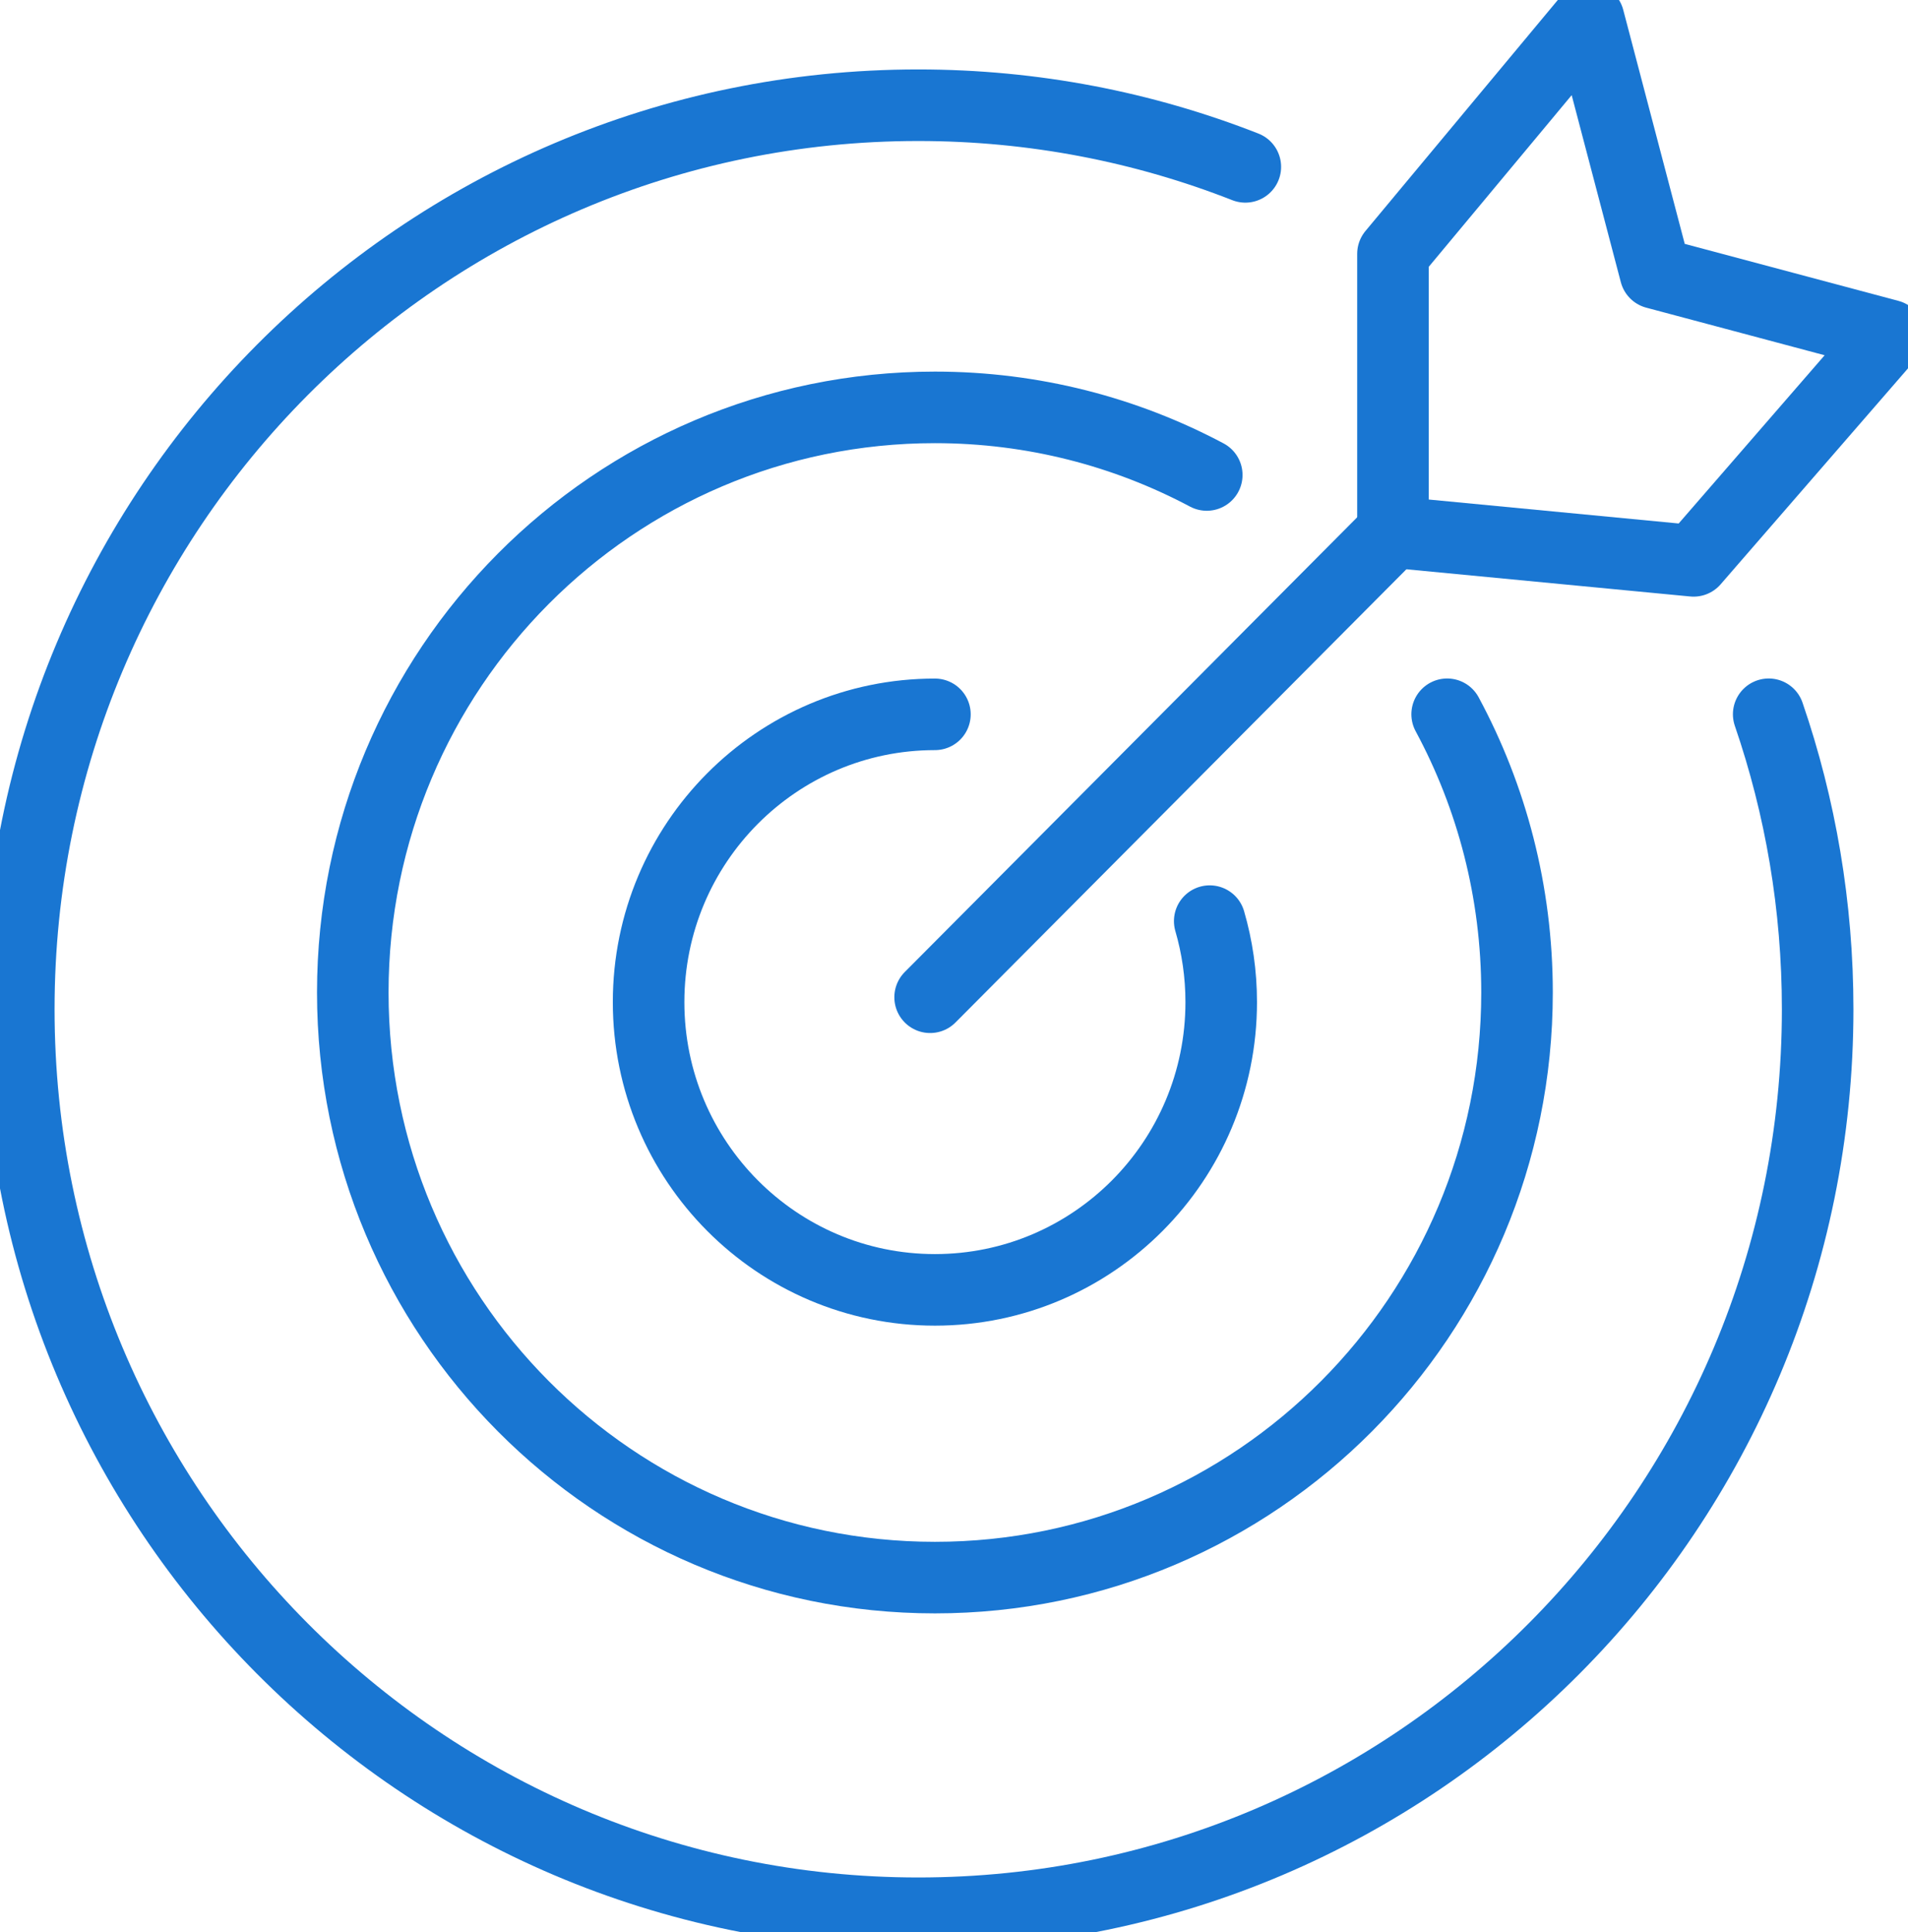
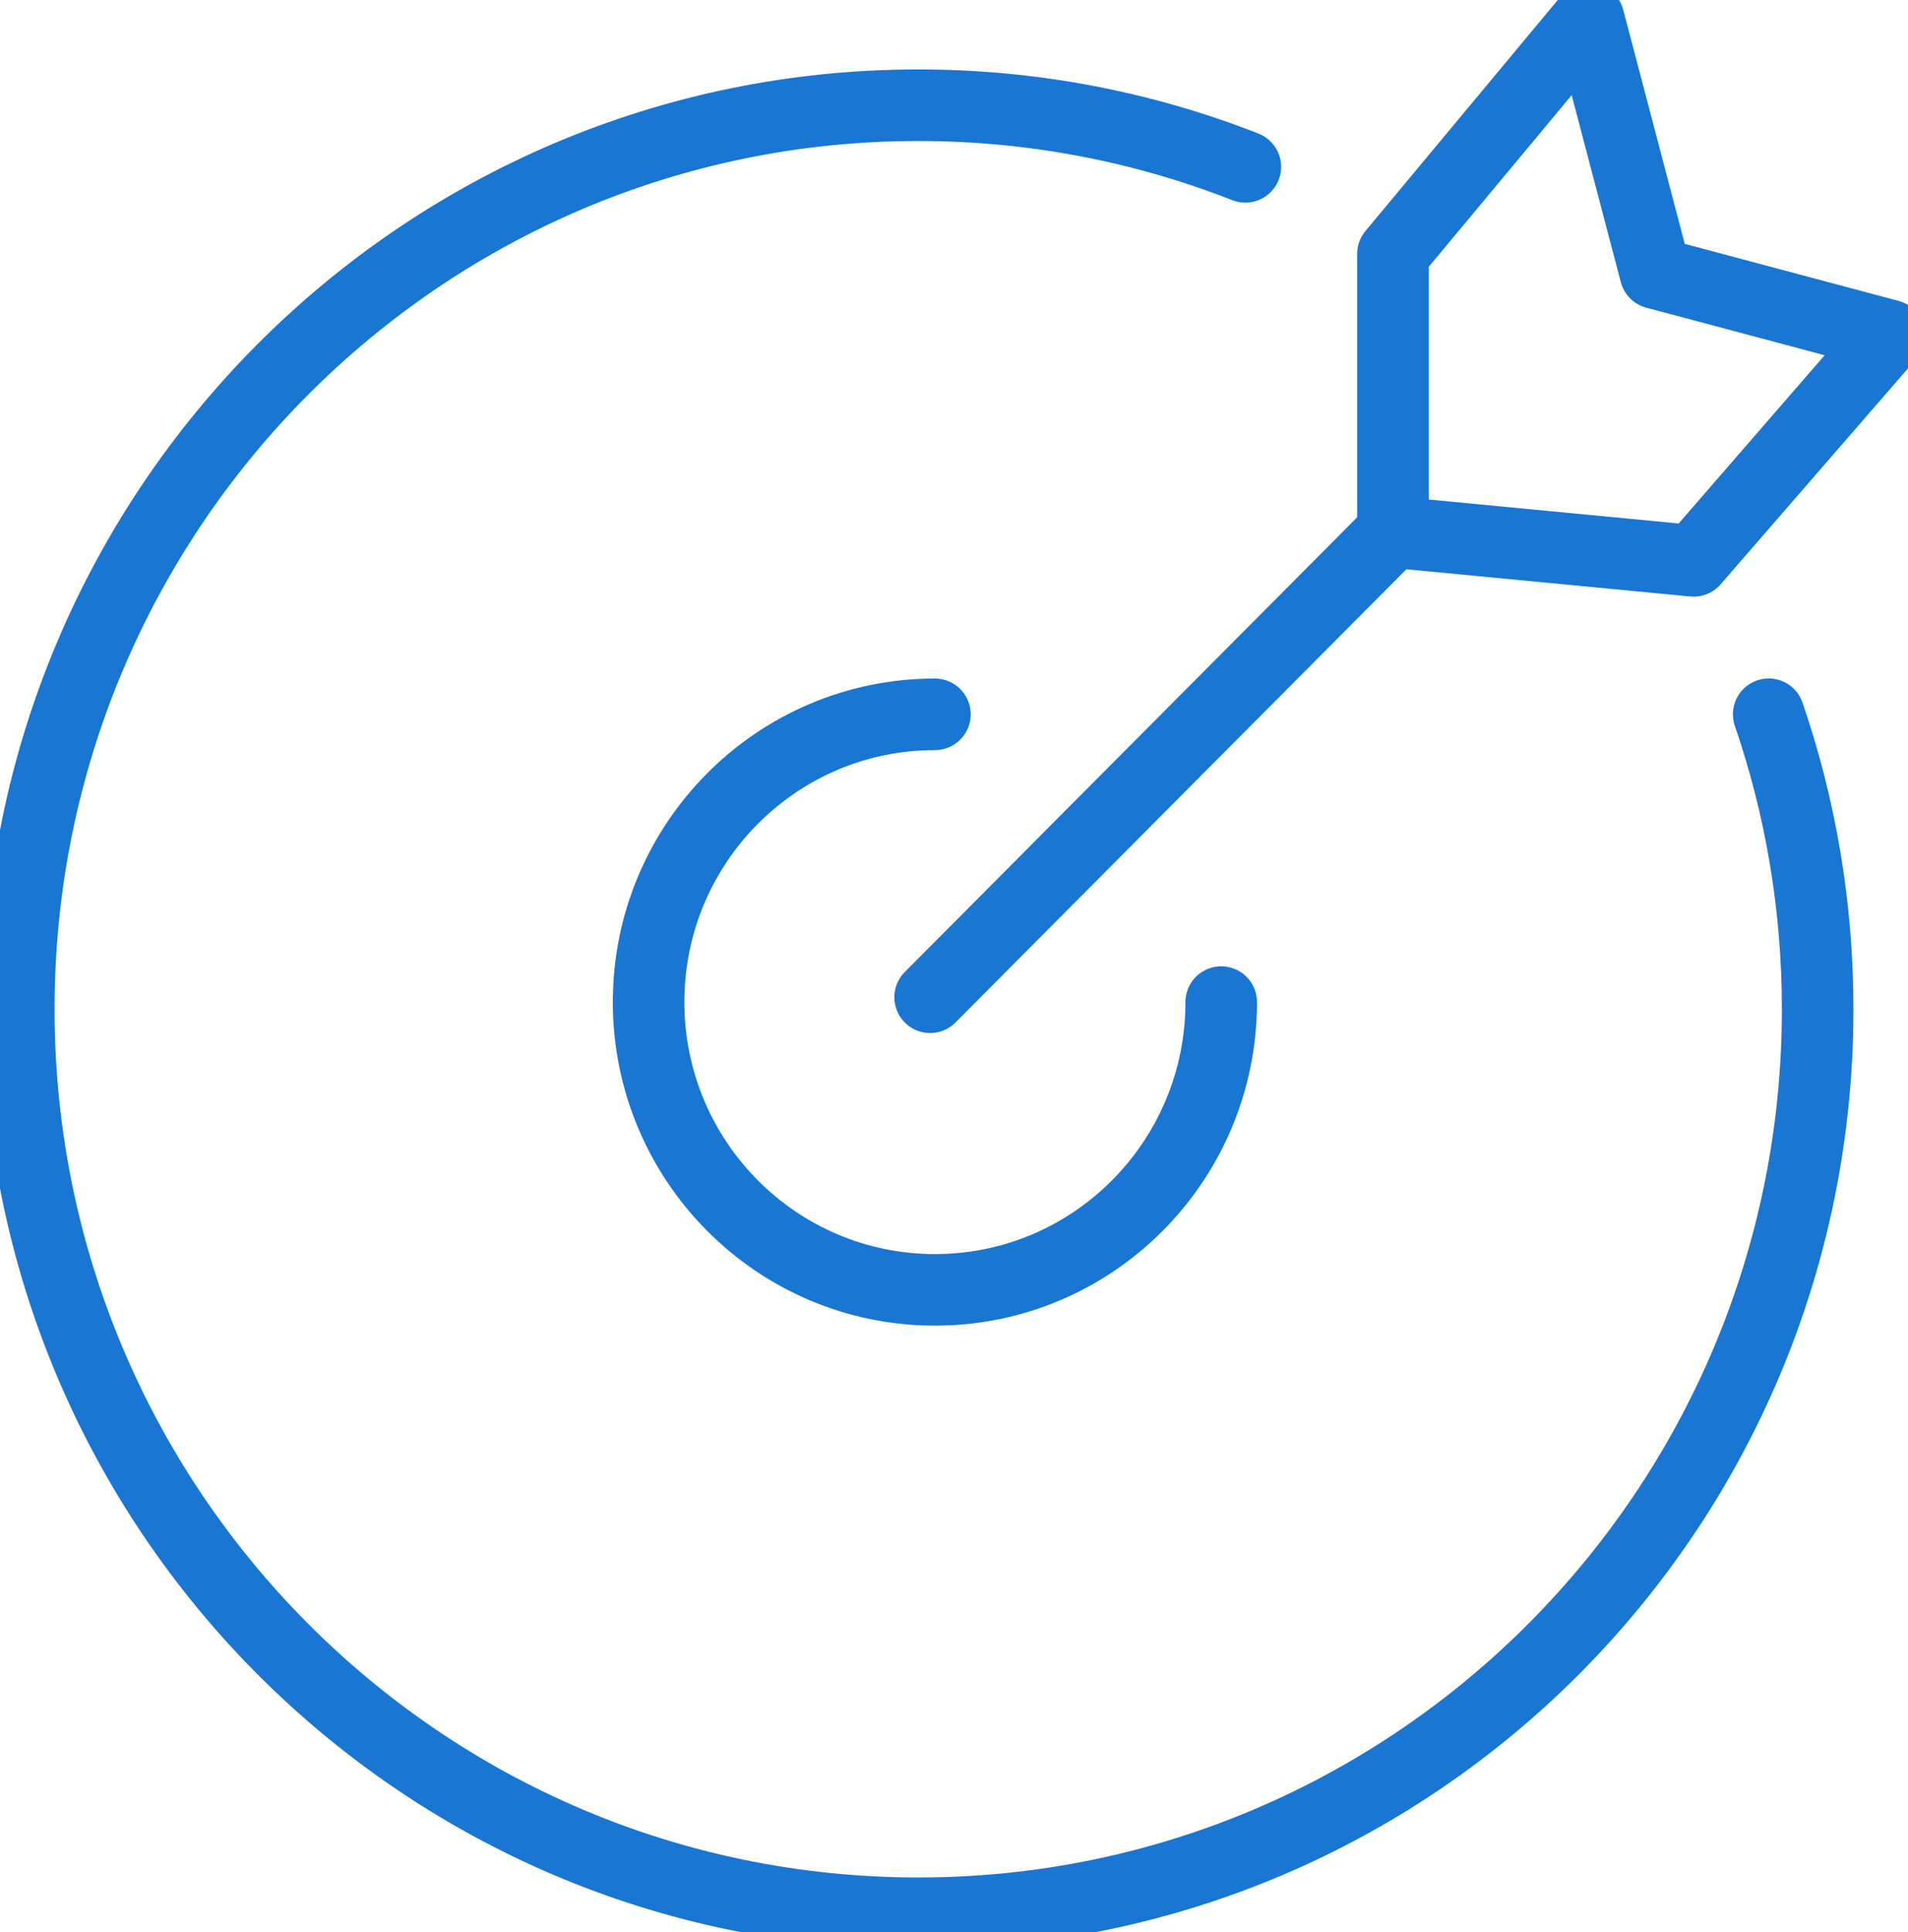
<svg xmlns="http://www.w3.org/2000/svg" width="80" height="81" viewBox="0 0 80 81" fill="none">
  <g clip-path="url(#clip0_2004_950)">
-     <path d="M39.2 29.946C32.57 29.946 27.195 35.347 27.195 42.009C27.195 48.672 32.57 54.073 39.2 54.073C45.829 54.073 51.204 48.672 51.204 42.009C51.204 40.83 51.035 39.692 50.722 38.615" stroke="#1976D2" stroke-width="3" stroke-linecap="round" stroke-linejoin="round" />
+     <path d="M39.2 29.946C32.57 29.946 27.195 35.347 27.195 42.009C27.195 48.672 32.57 54.073 39.2 54.073C45.829 54.073 51.204 48.672 51.204 42.009" stroke="#1976D2" stroke-width="3" stroke-linecap="round" stroke-linejoin="round" />
    <path d="M38.999 41.806L58.405 22.304" stroke="#1976D2" stroke-width="3" stroke-linecap="round" stroke-linejoin="round" />
    <path d="M66.609 0.792L69.41 11.448L79.212 14.062L71.011 23.512L58.405 22.304V10.643L66.609 0.792Z" stroke="#1976D2" stroke-width="3" stroke-linecap="round" stroke-linejoin="round" />
-     <path d="M60.677 29.943C62.546 33.413 63.607 37.384 63.607 41.607C63.607 55.153 52.679 66.135 39.2 66.135C25.72 66.135 14.792 55.153 14.792 41.607C14.792 28.061 25.72 17.078 39.2 17.078C43.316 17.078 47.196 18.104 50.598 19.912" stroke="#1976D2" stroke-width="3" stroke-linecap="round" stroke-linejoin="round" />
    <path d="M74.159 29.943C75.49 33.82 76.212 37.979 76.212 42.308C76.212 63.238 59.328 80.206 38.501 80.206C17.674 80.206 0.788 63.24 0.788 42.31C0.788 21.38 17.672 4.411 38.499 4.411C43.338 4.411 47.964 5.327 52.215 6.995" stroke="#1976D2" stroke-width="3" stroke-linecap="round" stroke-linejoin="round" />
  </g>
  <defs>
    <clipPath id="clip0_2004_950">
      <rect width="80" height="81" fill="white" />
    </clipPath>
  </defs>
</svg>